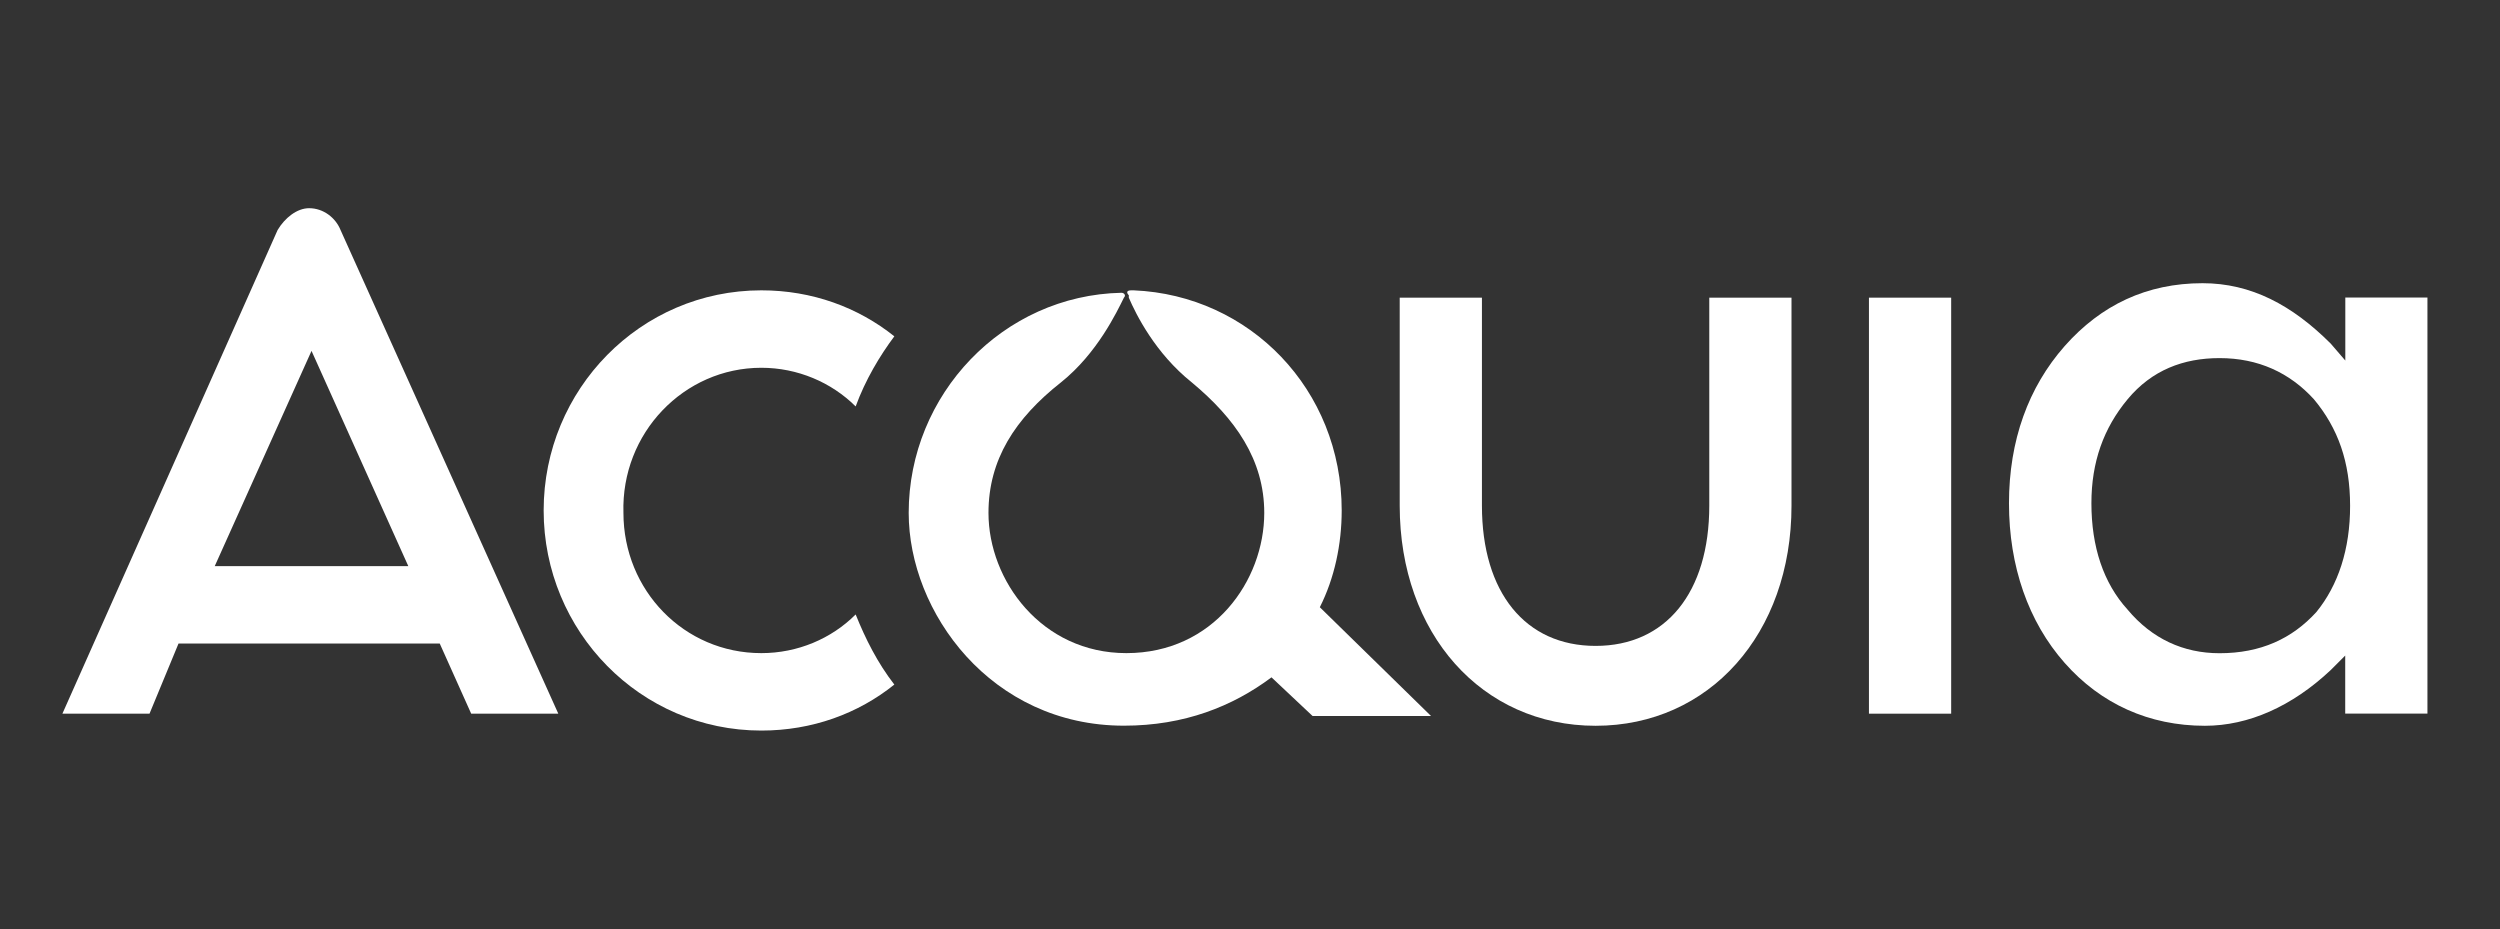
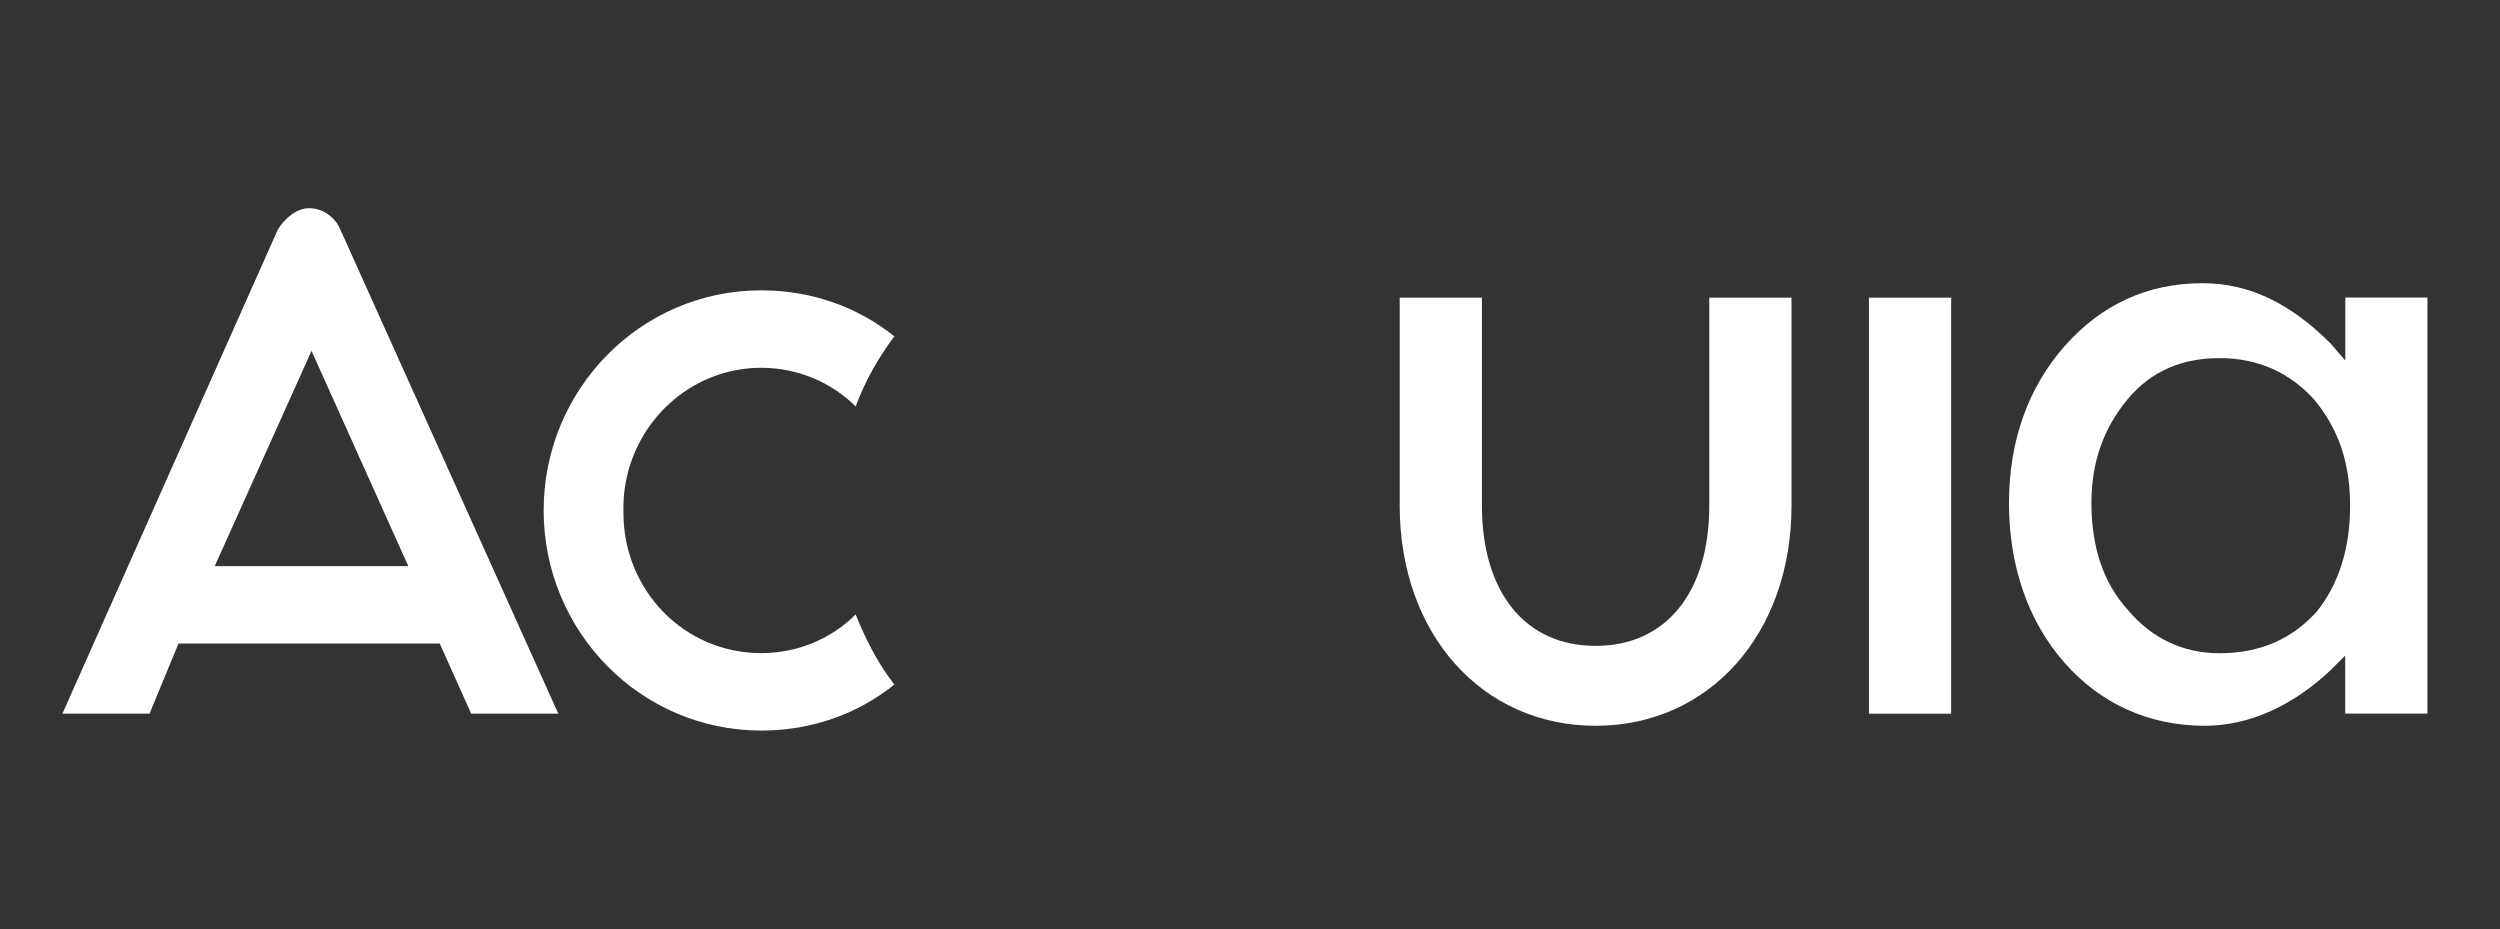
<svg xmlns="http://www.w3.org/2000/svg" version="1.1" id="Layer_1" x="0px" y="0px" viewBox="0 0 256 95.14" style="enable-background:new 0 0 256 95.14;" xml:space="preserve">
  <rect x="0" y="0" width="256" height="95.14" fill="#333333" stroke="none" />
  <style type="text/css">
	.st0{fill:#FFFFFF;}
</style>
  <g>
    <g>
      <path class="st0" d="M77.96,37.66c3.71,0,7.18,1.49,9.66,3.96c0.99-2.72,2.48-5.2,3.96-7.18c-3.71-2.97-8.42-4.71-13.62-4.71    c-12.38,0-22.29,10.15-22.29,22.54s9.91,22.54,22.29,22.54c5.2,0,9.91-1.73,13.62-4.71c-1.73-2.23-2.97-4.71-3.96-7.18    c-2.48,2.48-5.94,3.96-9.66,3.96c-7.92,0-14.12-6.44-14.12-14.36C63.59,44.35,70.03,37.66,77.96,37.66z" />
      <path class="st0" d="M31.65,21.32c-1.24,0-2.48,0.99-3.22,2.23L6.39,73.08h8.92l2.97-7.18h26.75l3.22,7.18h8.92L34.87,23.55    C34.37,22.31,33.13,21.32,31.65,21.32z M21.99,57.97l9.91-22.04l9.91,22.04H21.99z" />
-       <path class="st0" d="M137.39,52.27c0-12.38-9.41-22.04-21.3-22.54c0,0,0,0-0.25,0c-0.5,0-0.5,0.25-0.25,0.5c0,0,0,0,0,0.25    c0.74,1.73,2.72,5.7,6.44,8.67c4.46,3.71,7.43,7.92,7.43,13.37c0,6.93-5.2,14.36-14.12,14.36c-8.67,0-14.12-7.43-14.12-14.36    c0-5.45,2.72-9.66,7.43-13.37c3.71-2.97,5.7-7.18,6.44-8.67c0.25-0.25,0-0.5-0.25-0.5l0,0c-12.13,0.25-21.79,10.4-21.79,22.54    c0,10.15,8.42,21.79,22.04,21.79c6.19,0,11.14-1.98,15.11-4.95l4.21,3.96h12.13l-11.39-11.14    C136.65,59.21,137.39,55.74,137.39,52.27z" />
      <rect x="191.38" y="30.48" class="st0" width="8.42" height="42.6" />
      <path class="st0" d="M175.03,51.78c0,8.92-4.46,14.36-11.64,14.36c-7.18,0-11.64-5.45-11.64-14.36v-21.3h-8.42v21.3    c0,13.13,8.42,22.54,20.06,22.54s20.06-9.41,20.06-22.54v-21.3h-8.42L175.03,51.78z" />
      <path class="st0" d="M240.16,30.48v6.44l-1.49-1.73c-3.96-3.96-8.17-6.19-13.13-6.19c-5.7,0-10.4,2.23-14.12,6.44    c-3.71,4.21-5.7,9.66-5.7,16.1s1.98,12.13,5.7,16.34c3.71,4.21,8.67,6.44,14.36,6.44c4.46,0,8.92-1.98,12.88-5.7l1.49-1.49v5.94    h8.42v-42.6H240.16z M237.19,62.68c-2.48,2.72-5.7,4.21-9.91,4.21c-3.71,0-6.93-1.49-9.41-4.46c-2.48-2.72-3.71-6.44-3.71-10.9    c0-4.21,1.24-7.68,3.71-10.65s5.7-4.21,9.41-4.21c3.96,0,7.18,1.49,9.66,4.21c2.48,2.97,3.71,6.44,3.71,10.9    C240.66,56.24,239.42,59.95,237.19,62.68z" />
    </g>
  </g>
</svg>